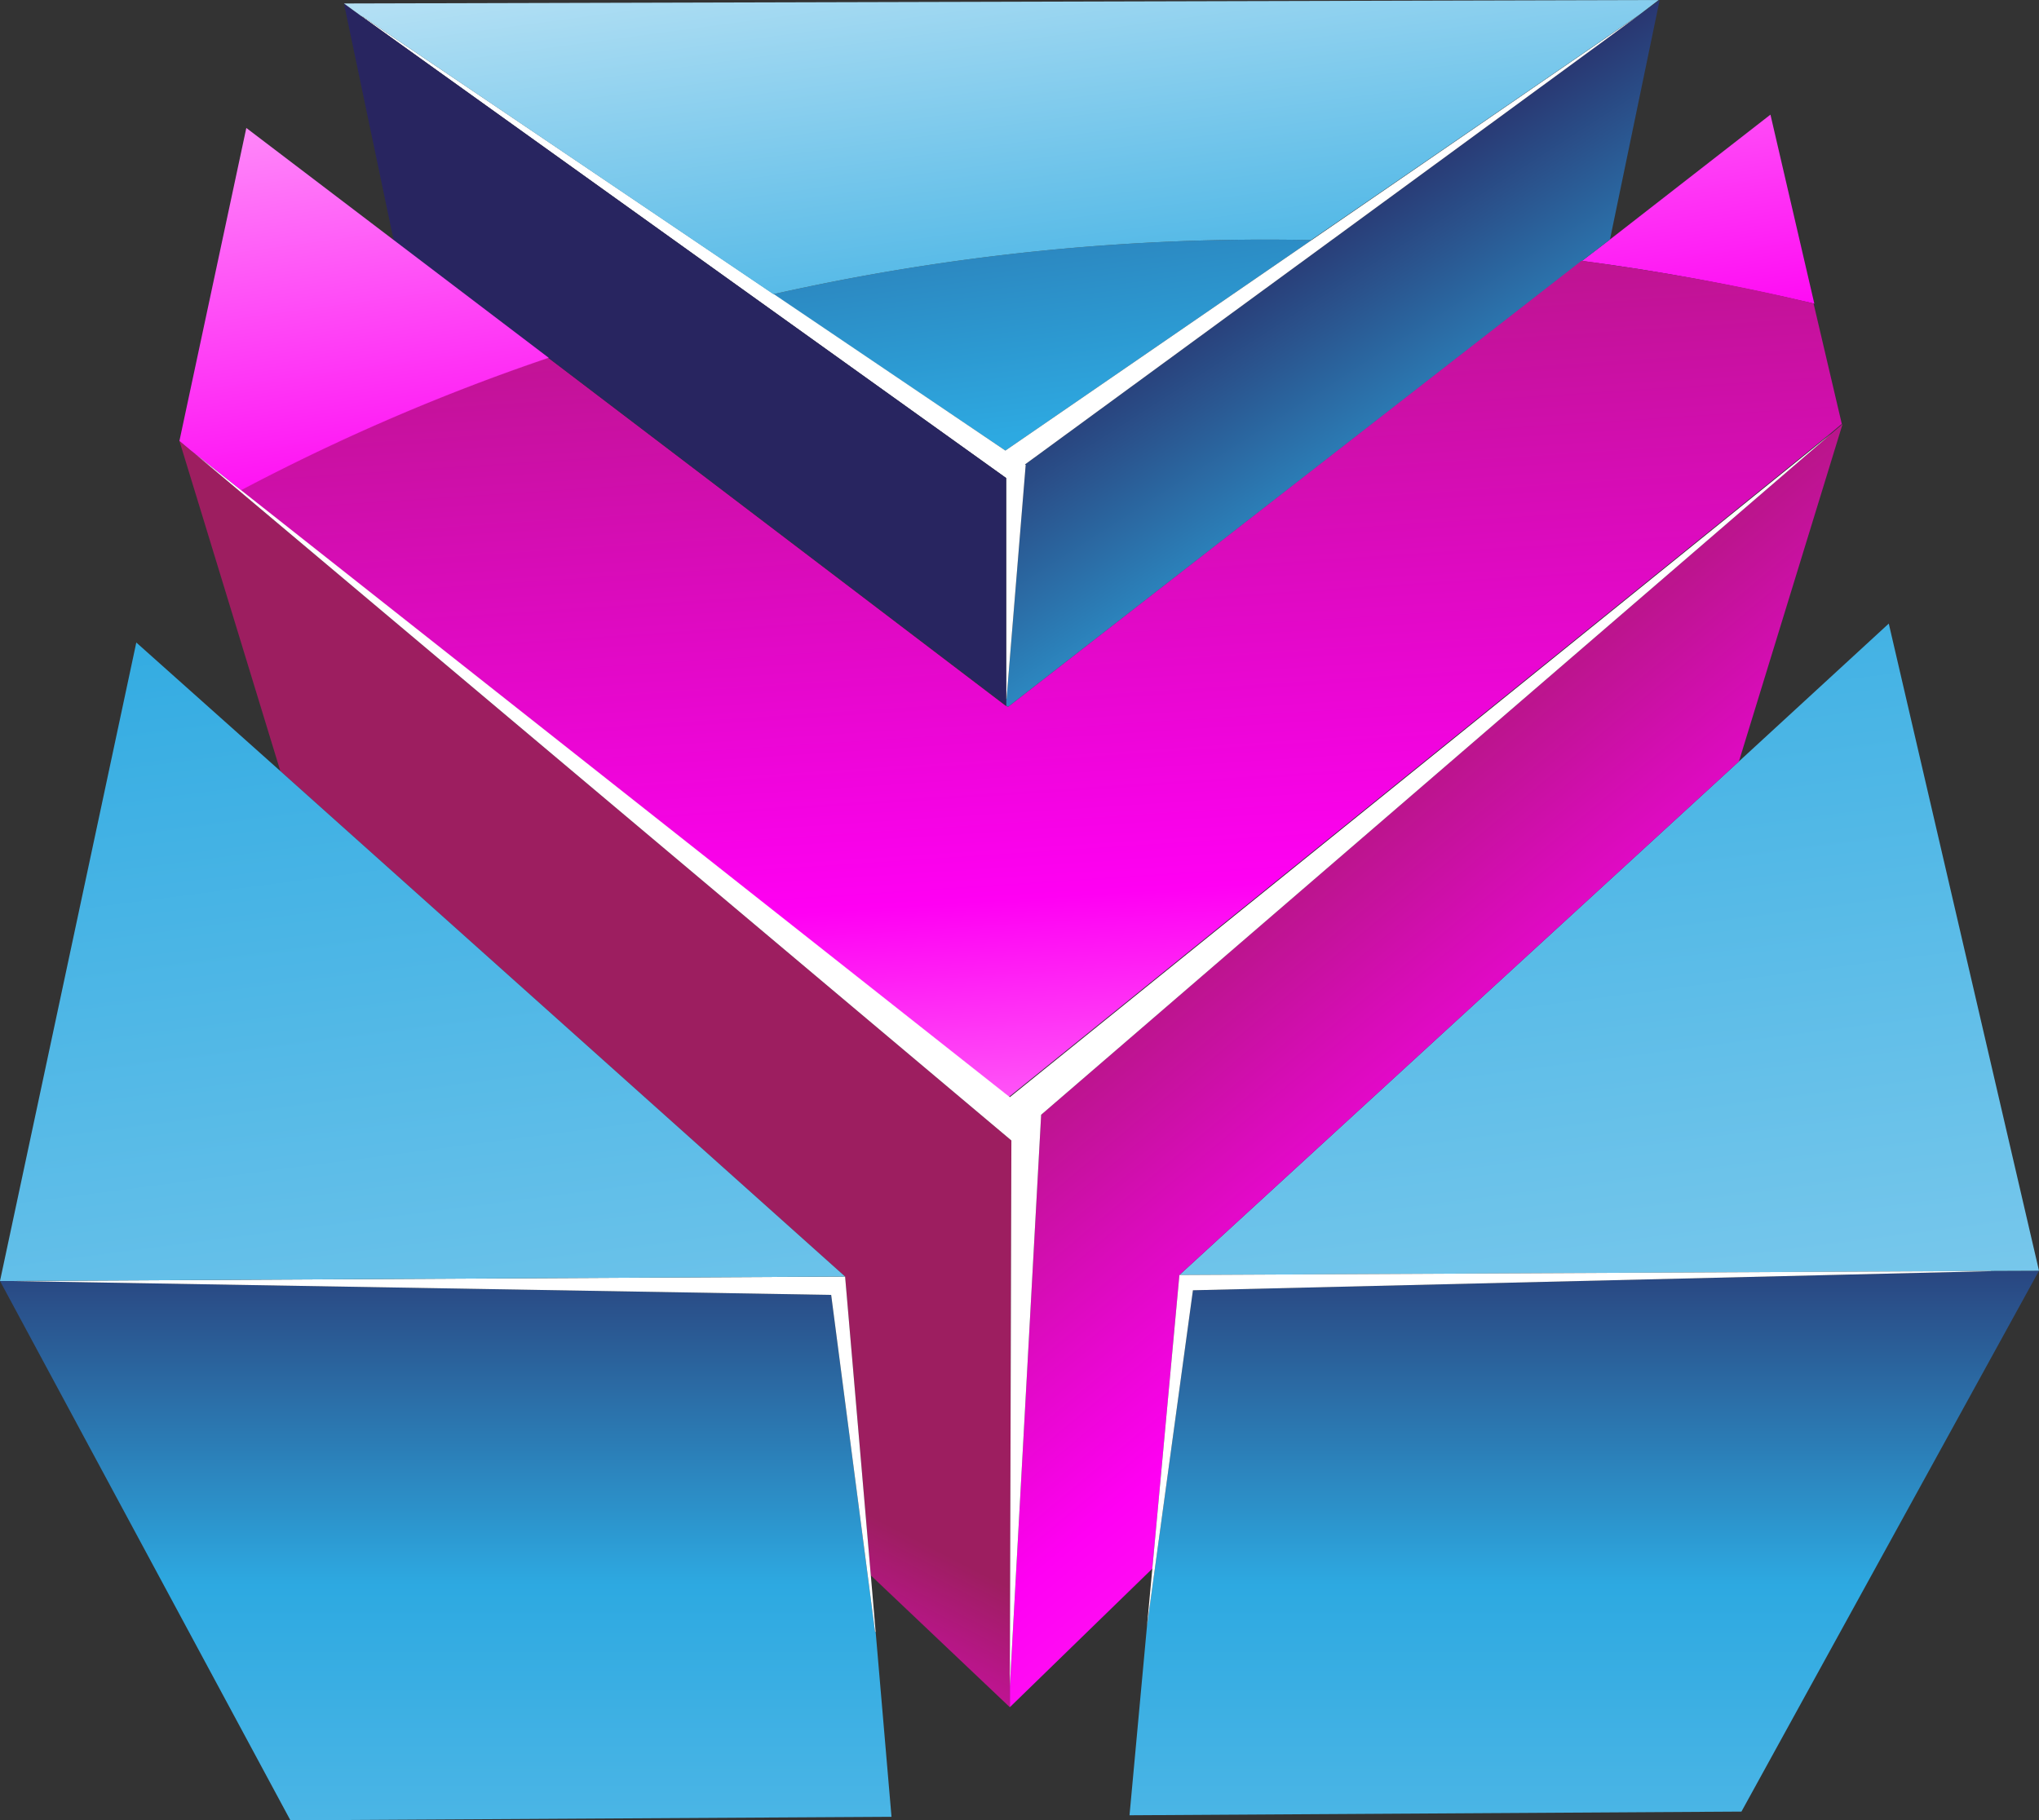
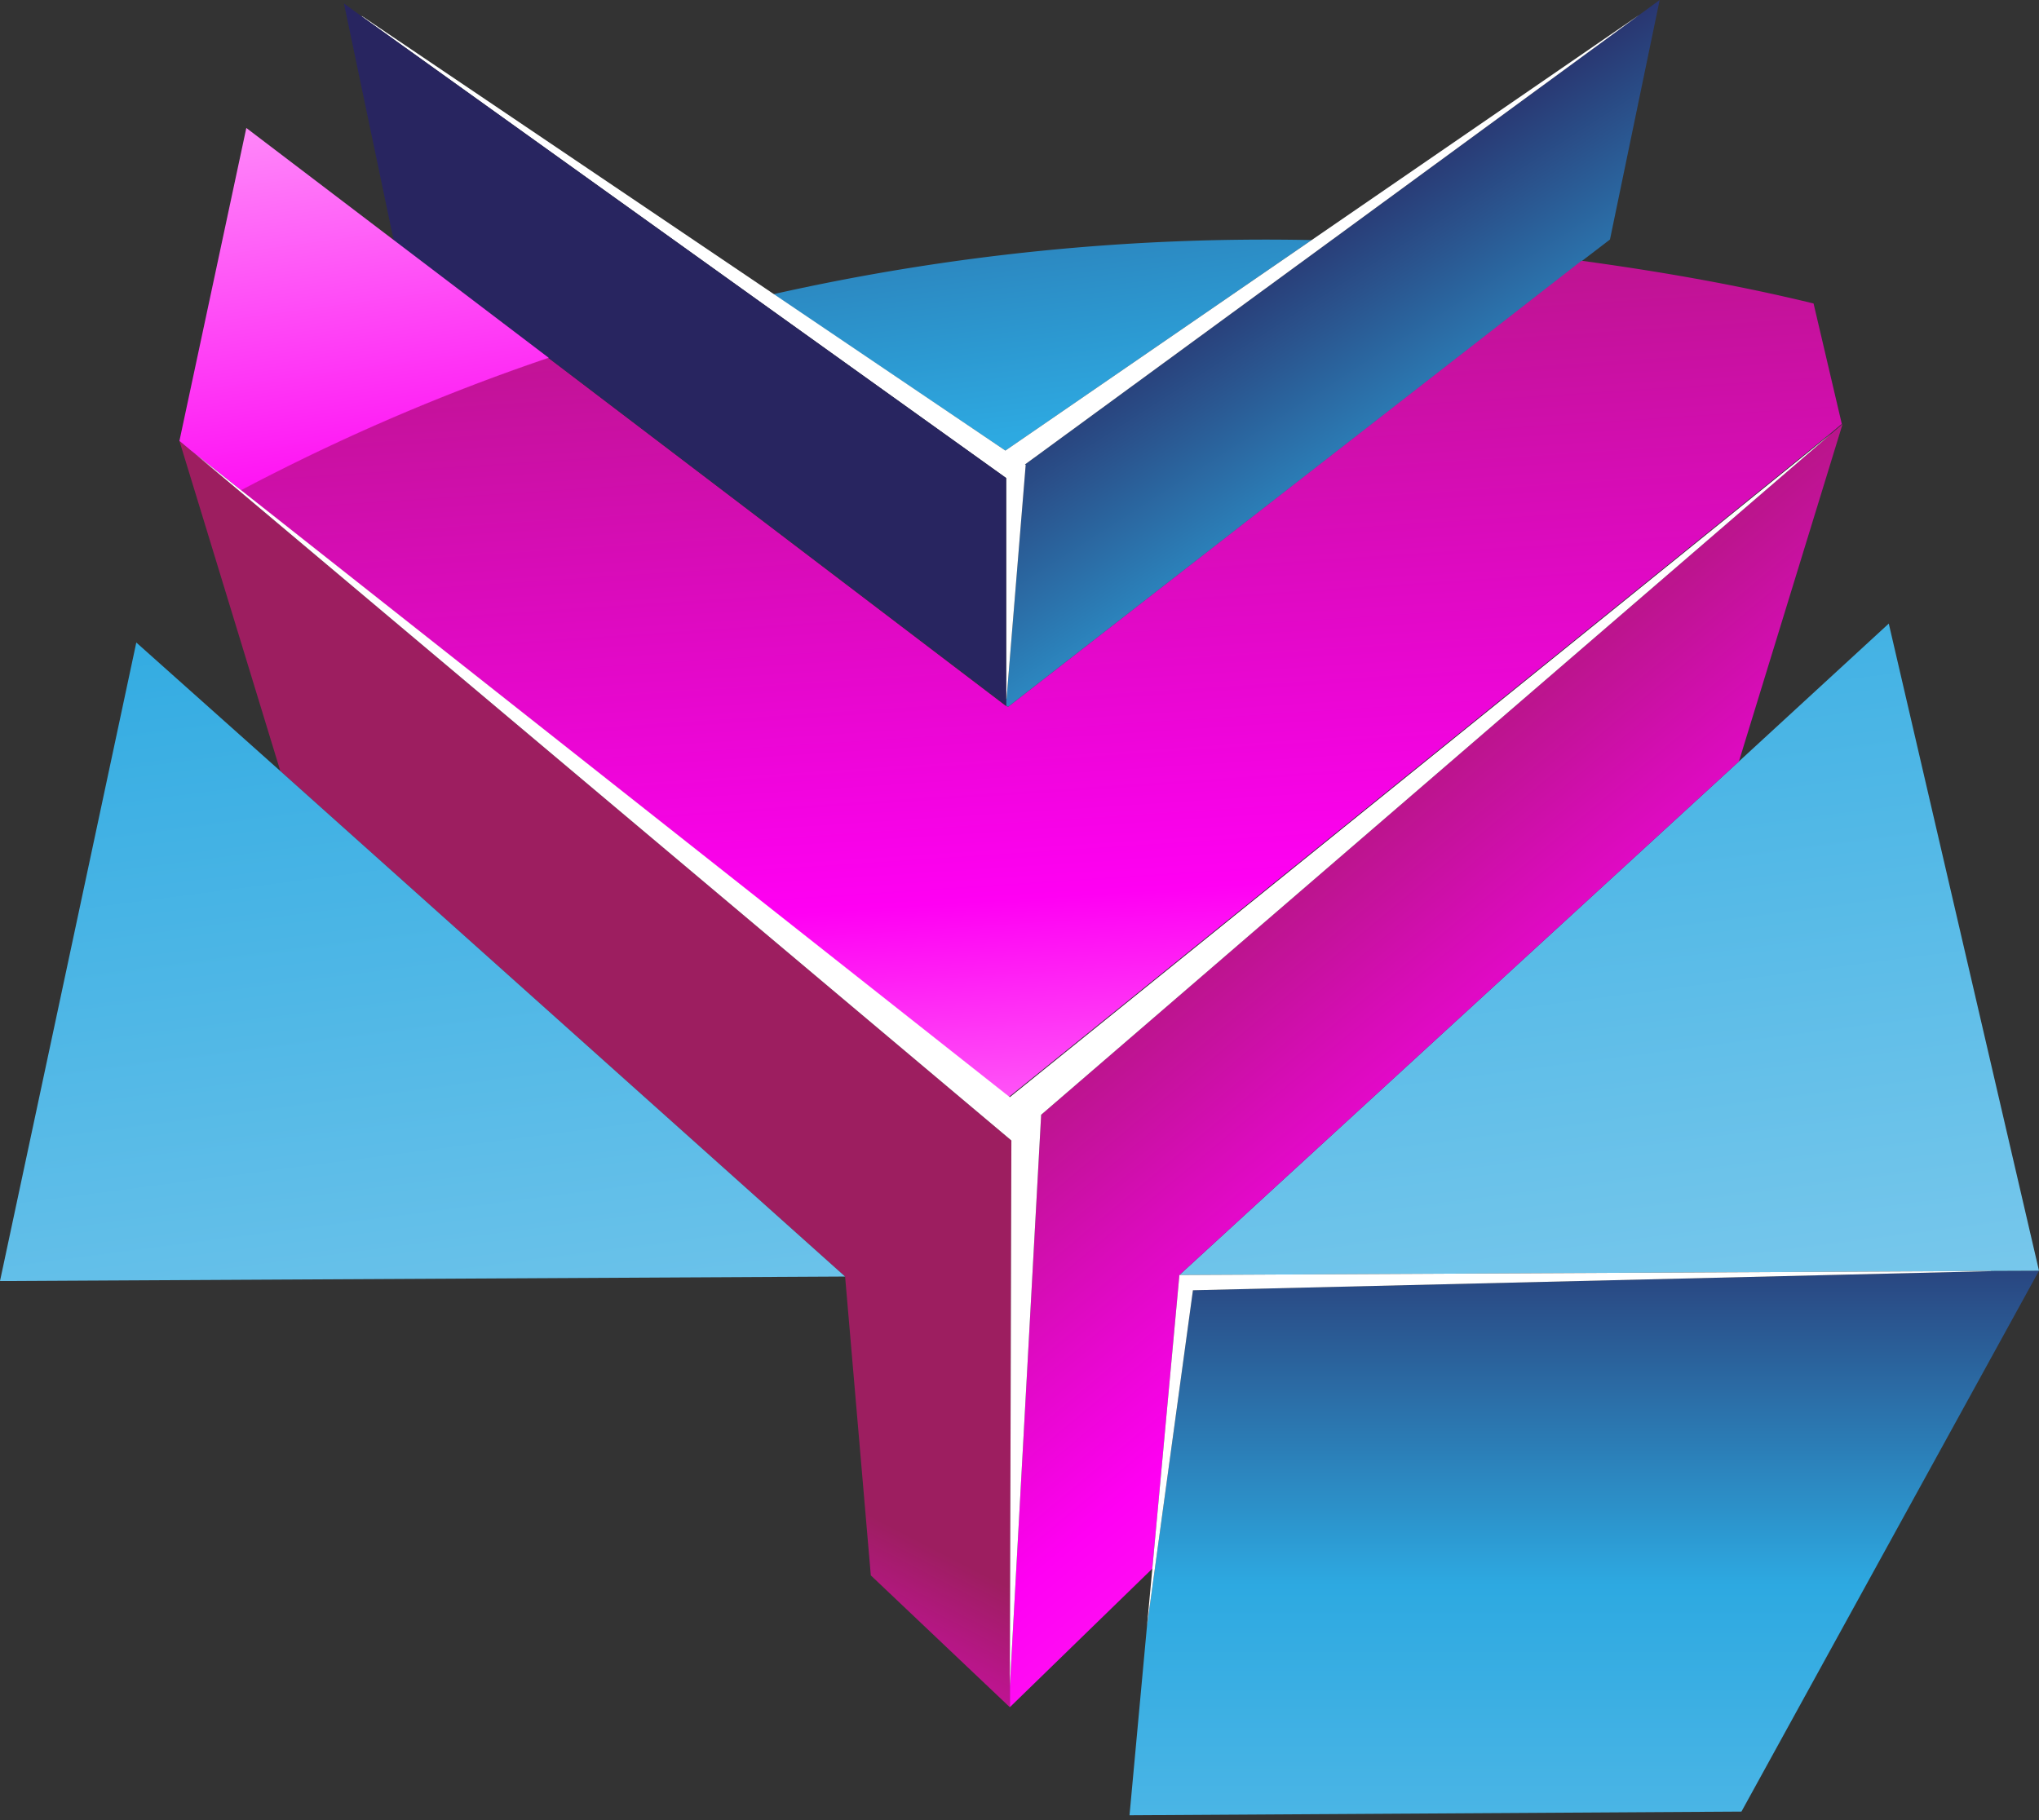
<svg xmlns="http://www.w3.org/2000/svg" xmlns:xlink="http://www.w3.org/1999/xlink" viewBox="0 0 105.46 94.17">
  <rect x="0" y="0" width="105.46" height="94.17" fill="#333333" stroke="none" />
  <defs>
    <style>.cls-1{fill:url(#linear-gradient);}.cls-2{fill:url(#linear-gradient-2);}.cls-3{fill:url(#linear-gradient-3);}.cls-4{fill:url(#linear-gradient-4);}.cls-5{fill:url(#linear-gradient-5);}.cls-6{fill:url(#linear-gradient-6);}.cls-7{fill:url(#linear-gradient-7);}.cls-8{fill:#fff;}.cls-9{fill:url(#linear-gradient-8);}.cls-10{fill:url(#linear-gradient-9);}.cls-11{fill:url(#linear-gradient-10);}.cls-12{fill:url(#linear-gradient-11);}.cls-13{fill:url(#linear-gradient-12);}.cls-14{fill:url(#linear-gradient-13);}</style>
    <linearGradient id="linear-gradient" x1="81.94" y1="158.93" x2="81.94" y2="60.32" gradientUnits="userSpaceOnUse">
      <stop offset="0" stop-color="#fff" />
      <stop offset="0.32" stop-color="#a5daf2" />
      <stop offset="0.64" stop-color="#4fb7e6" />
      <stop offset="0.78" stop-color="#2da9e1" />
      <stop offset="1" stop-color="#282560" />
    </linearGradient>
    <linearGradient id="linear-gradient-2" x1="94.51" y1="152.54" x2="72.29" y2="-18.29" xlink:href="#linear-gradient" />
    <linearGradient id="linear-gradient-3" x1="142.59" y1="137.5" x2="61.34" y2="40.28" gradientUnits="userSpaceOnUse">
      <stop offset="0" stop-color="#fff" />
      <stop offset="0.79" stop-color="#ff00f3" />
      <stop offset="1" stop-color="#9d1e60" />
    </linearGradient>
    <linearGradient id="linear-gradient-4" x1="82.84" y1="-22.32" x2="89.79" y2="29.06" xlink:href="#linear-gradient-3" />
    <linearGradient id="linear-gradient-5" x1="114.15" y1="88.57" x2="64.16" y2="10.82" xlink:href="#linear-gradient" />
    <linearGradient id="linear-gradient-6" x1="57.4" y1="77.4" x2="51.9" y2="-6.6" gradientUnits="userSpaceOnUse">
      <stop offset="0" stop-color="#fff" />
      <stop offset="0.37" stop-color="#ff00f3" />
      <stop offset="0.52" stop-color="#e408ca" />
      <stop offset="0.74" stop-color="#be1491" />
      <stop offset="0.91" stop-color="#a61b6d" />
      <stop offset="1" stop-color="#9d1e60" />
    </linearGradient>
    <linearGradient id="linear-gradient-7" x1="72.36" y1="155.45" x2="50.13" y2="-15.42" xlink:href="#linear-gradient" />
    <linearGradient id="linear-gradient-8" x1="-10.28" y1="134.75" x2="24.44" y2="67.74" xlink:href="#linear-gradient-3" />
    <linearGradient id="linear-gradient-9" x1="-2.78" y1="81.16" x2="27.43" y2="30.82" xlink:href="#linear-gradient" />
    <linearGradient id="linear-gradient-10" x1="23.06" y1="158.92" x2="23.06" y2="60.32" xlink:href="#linear-gradient" />
    <linearGradient id="linear-gradient-11" x1="14.27" y1="-13.06" x2="21.22" y2="38.33" xlink:href="#linear-gradient-3" />
    <linearGradient id="linear-gradient-12" x1="49.4" y1="-17.81" x2="56.34" y2="33.59" xlink:href="#linear-gradient" />
    <linearGradient id="linear-gradient-13" x1="34.11" y1="160.39" x2="11.89" y2="-10.44" xlink:href="#linear-gradient" />
  </defs>
  <g id="Слой_2" data-name="Слой 2">
    <g id="icons">
      <polygon class="cls-1" points="102.98 65.75 102.98 65.76 61.7 66.75 59.32 84.16 58.42 93.91 90.07 93.72 105.46 65.74 102.98 65.75" />
      <polygon class="cls-2" points="102.98 65.75 105.46 65.74 97.69 32.26 89.94 39.39 61 65.96 102.98 65.75" />
      <polygon class="cls-3" points="89.94 39.39 95.3 21.94 94.72 22.43 53.85 57.67 52.23 87.25 52.23 88.32 59.6 81.15 61 65.96 89.94 39.39" />
-       <path class="cls-4" d="M93.84,15.71,91.57,5.93l-8.3,6.46L81.82,13.5C85.72,14,89.73,14.75,93.84,15.71Z" />
      <polygon class="cls-5" points="68.85 12.44 53.01 24.03 53.05 24.05 52.06 36.15 52.04 36.15 52.04 36.5 52.14 36.57 81.82 13.5 83.27 12.39 85.84 0 84.8 0.76 68.85 12.44" />
      <path class="cls-6" d="M52.14,36.57,52,36.5l-23.66-18a108.77,108.77,0,0,0-15.91,6.85l39.75,31.4,42.5-34.33.58-.49-1.46-6.23c-4.11-1-8.12-1.68-12-2.21Z" />
      <path class="cls-7" d="M67.84,12.42A116,116,0,0,0,40,15.22l12,8.09Z" />
      <polygon class="cls-8" points="102.98 65.76 102.98 65.75 61 65.96 59.6 81.15 59.32 84.16 61.7 66.75 102.98 65.76" />
      <polygon class="cls-8" points="53.05 24.05 53.01 24.03 68.85 12.44 84.8 0.76 67.84 12.42 52 23.31 40.03 15.22 18.72 0.83 18.71 0.85 39.07 15.44 52.04 24.73 52.04 36.15 52.06 36.15 53.05 24.05" />
      <polygon class="cls-9" points="52.31 59 12.38 25.4 10.08 23.47 9.89 23.32 9.28 22.81 10.4 26.47 14.5 39.89 43.71 66.04 45.04 81.5 52.23 88.32 52.23 87.25 52.31 59" />
      <polygon class="cls-10" points="52.04 36.5 52.04 36.15 52.04 24.73 39.07 15.44 18.71 0.85 17.79 0.18 20.36 12.43 28.38 18.52 52.04 36.5" />
-       <polygon class="cls-11" points="42.99 66.99 0.51 66.27 0 66.27 15.02 94.17 46.11 93.99 45.29 84.42 45.26 84.42 42.99 66.99" />
-       <polygon class="cls-8" points="0.51 66.27 42.99 66.99 45.26 84.42 45.29 84.42 45.04 81.5 43.71 66.04 0.51 66.27" />
      <path class="cls-12" d="M10.08,23.47l2.39,1.89a108.77,108.77,0,0,1,15.91-6.85l-8-6.08L12.74,6.62,9.28,22.81l.61.51Z" />
-       <path class="cls-13" d="M18.72.83,40,15.22a116,116,0,0,1,27.81-2.8L84.79.76l1-.76L17.79.18l.92.67Z" />
      <polygon class="cls-8" points="12.47 25.36 10.08 23.47 12.38 25.4 52.31 59 52.23 87.25 53.85 57.67 94.72 22.43 52.23 56.76 12.47 25.36" />
      <polygon class="cls-14" points="43.71 66.04 14.5 39.89 7.05 33.24 0 66.27 0.51 66.27 43.71 66.04" />
    </g>
  </g>
</svg>